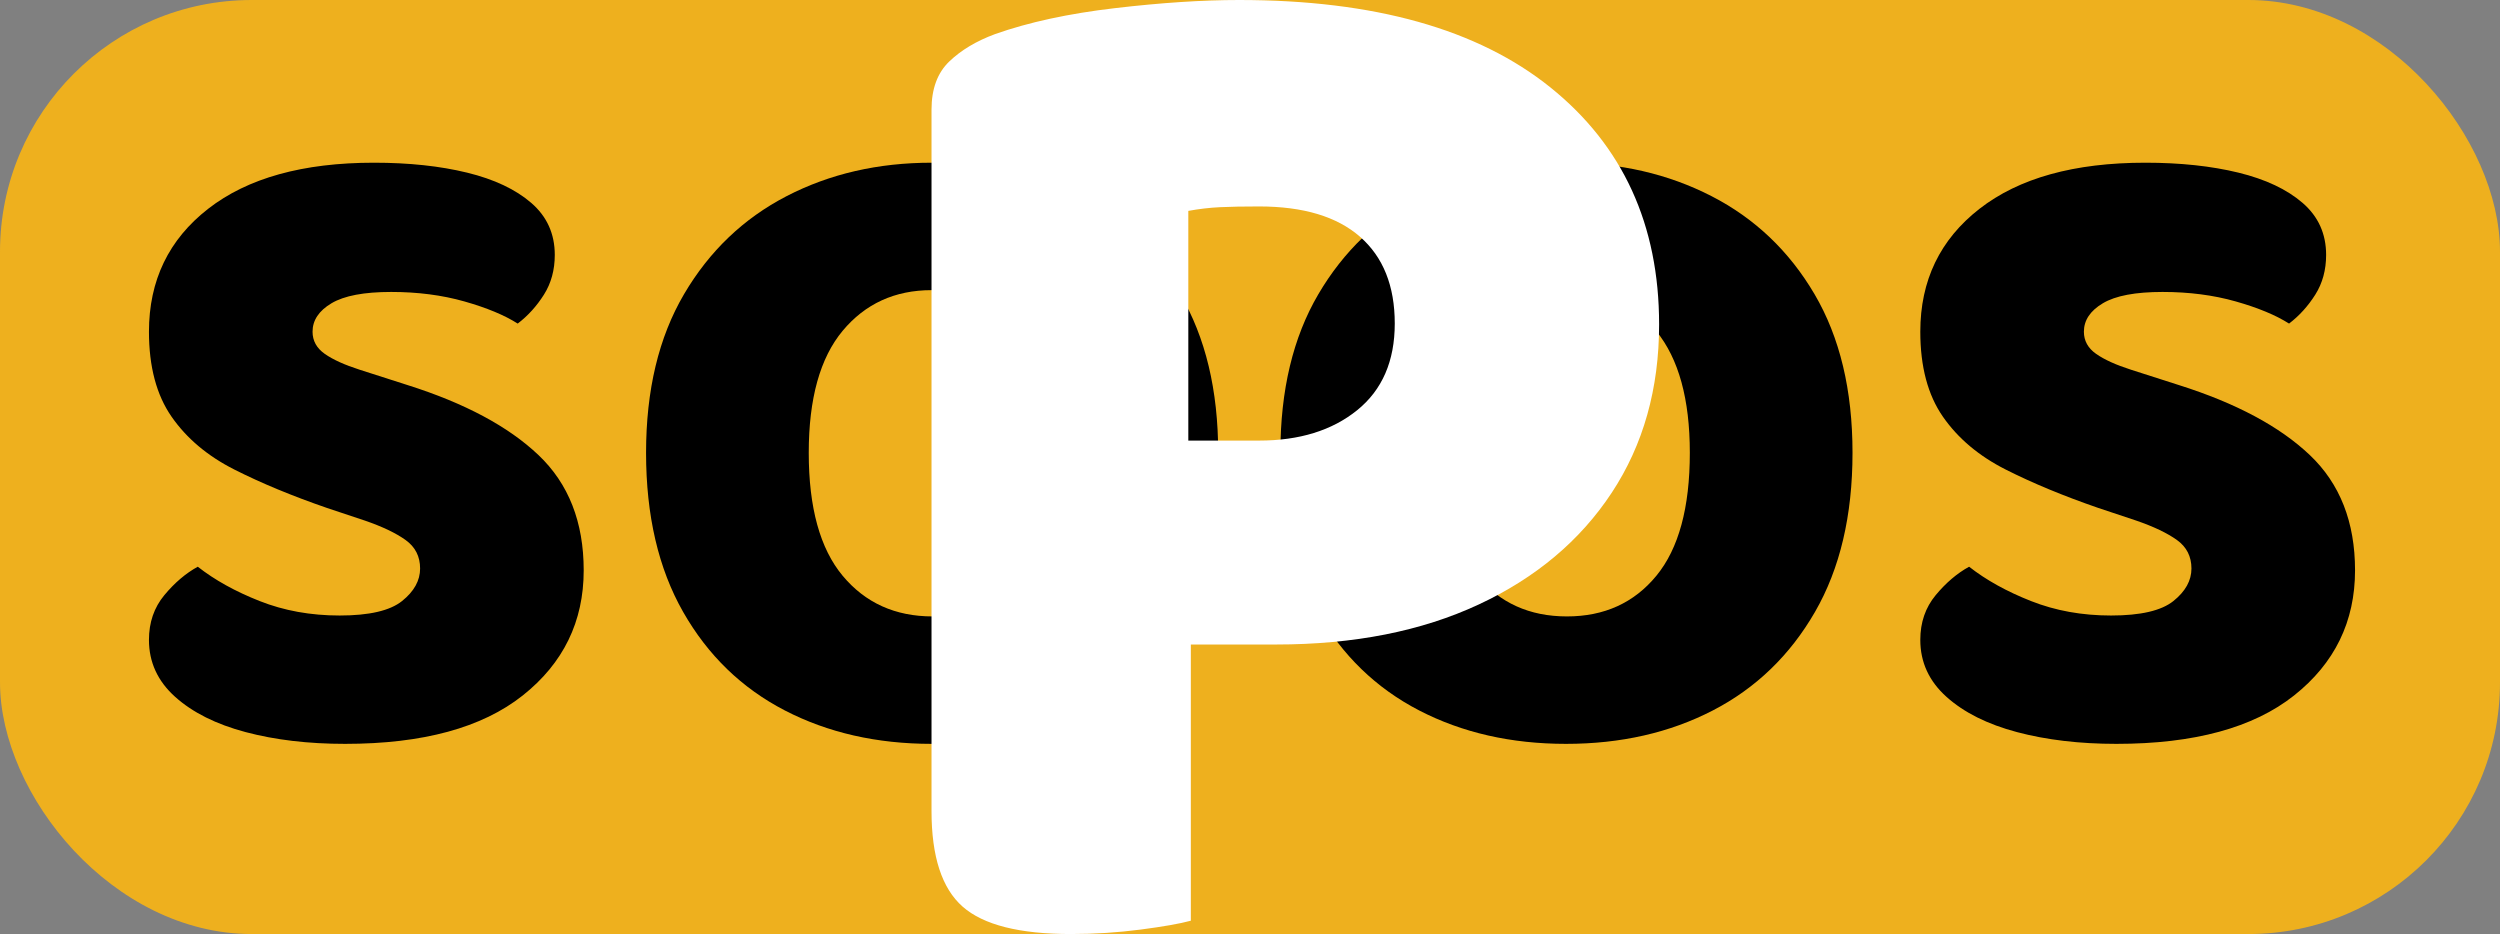
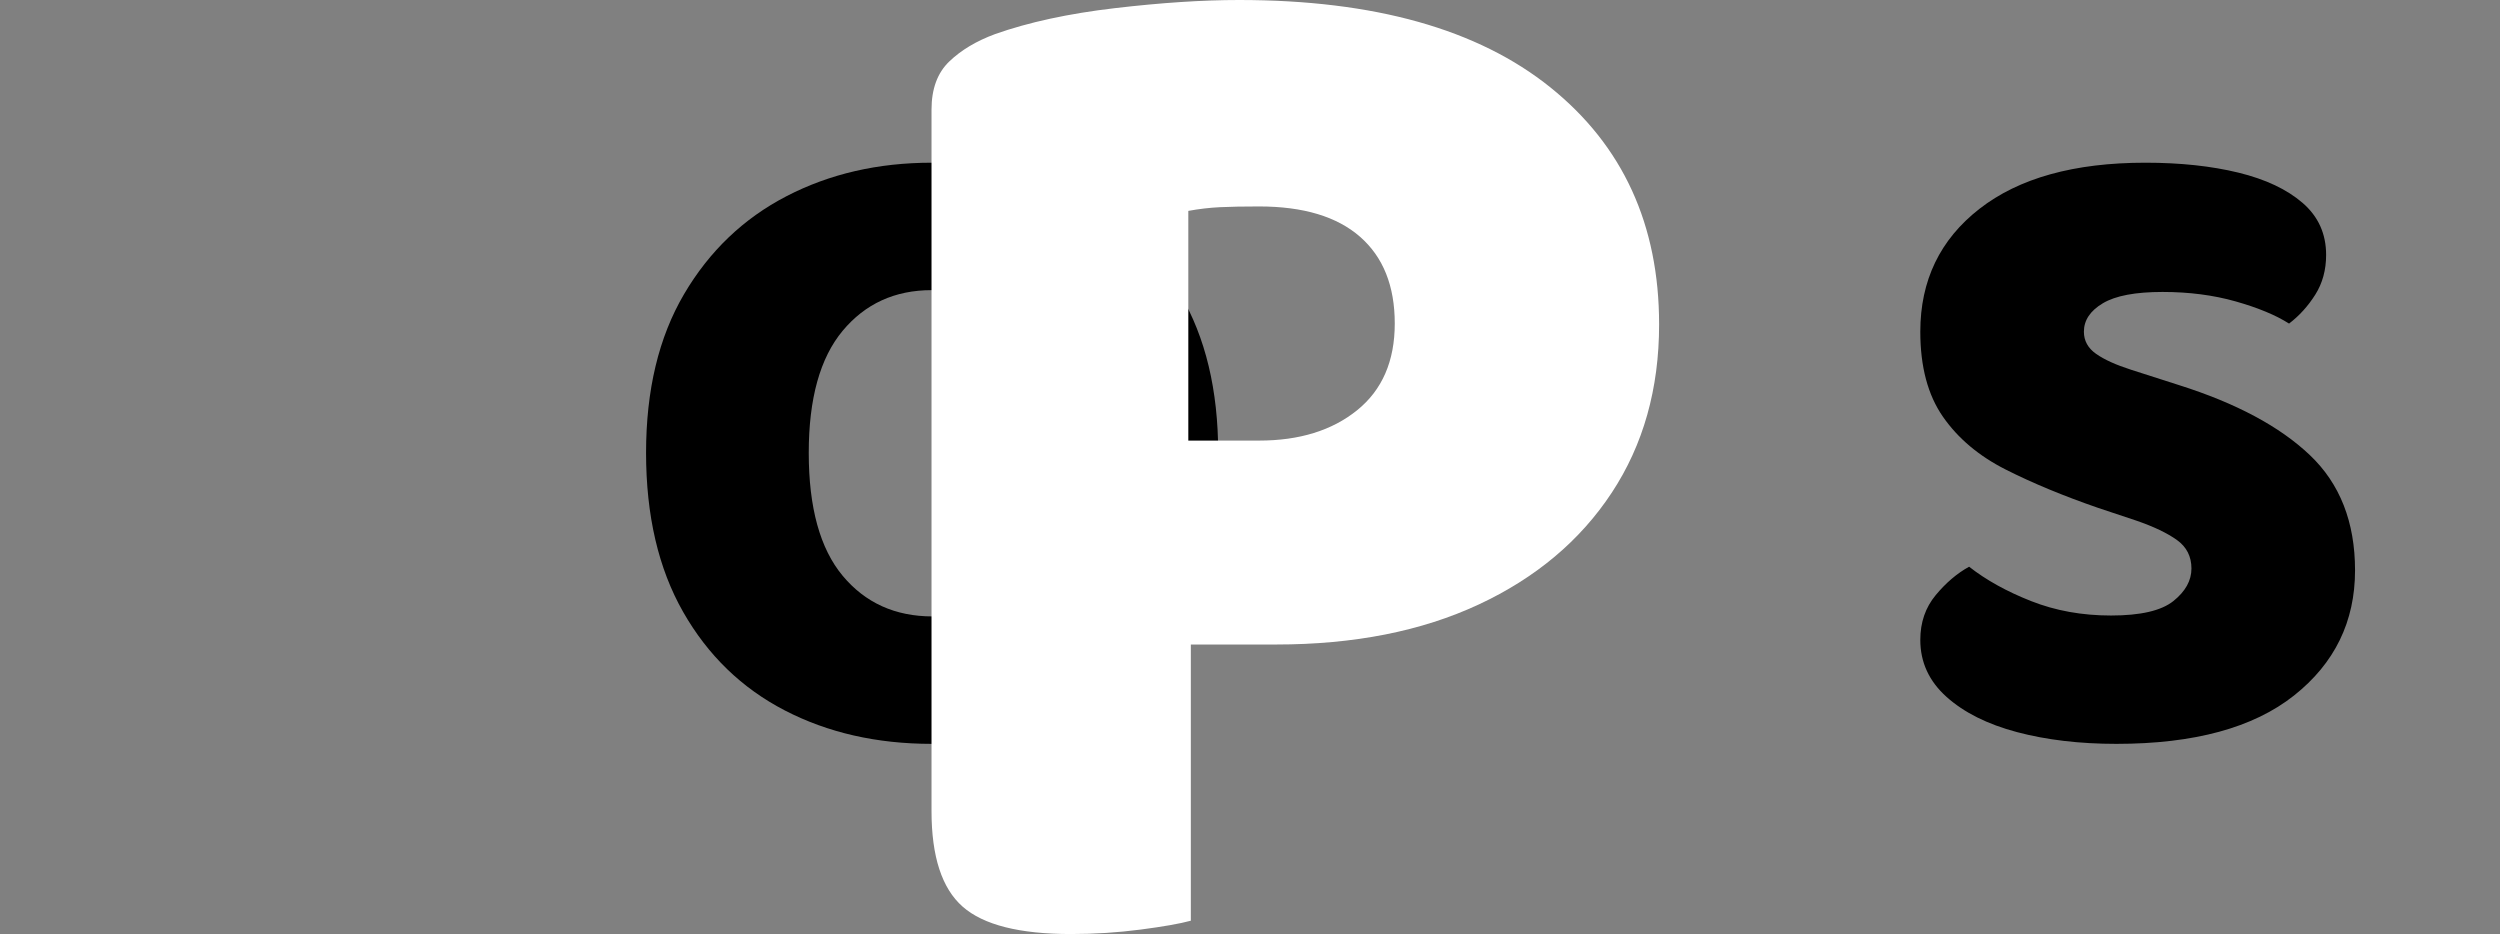
<svg xmlns="http://www.w3.org/2000/svg" width="993px" height="371px" viewBox="0 0 993 371" version="1.1">
  <rect x="0" y="0" width="993" height="371" fill="#808080" stroke="none" />
  <title>logo</title>
  <g id="logo" stroke="none" stroke-width="1" fill="none" fill-rule="evenodd">
-     <rect id="Rectangle" fill="#EEB01E" x="0" y="0" width="993" height="371" rx="100" />
    <g id="SOPOS" transform="translate(59.166, 0)" fill-rule="nonzero">
-       <path d="M75.749,244.484 C87.476,244.484 95.733,242.569 100.52,238.74 C105.307,234.911 107.7,230.603 107.7,225.816 C107.7,221.029 105.785,217.26 101.956,214.507 C98.127,211.755 92.742,209.182 85.801,206.789 L70.723,201.763 C56.842,196.976 44.576,191.891 33.925,186.506 C23.275,181.12 14.958,174.12 8.975,165.504 C2.992,156.888 0,145.639 0,131.758 C0,111.415 7.838,95.14 23.515,82.934 C39.191,70.728 61.15,64.625 89.391,64.625 C103.272,64.625 115.598,65.941 126.368,68.574 C137.138,71.207 145.634,75.216 151.857,80.6 C158.08,85.986 161.191,92.866 161.191,101.243 C161.191,107.226 159.755,112.492 156.883,117.039 C154.011,121.586 150.541,125.416 146.472,128.527 C141.207,125.176 134.146,122.245 125.291,119.731 C116.436,117.219 106.743,115.962 96.212,115.962 C85.442,115.962 77.544,117.458 72.518,120.45 C67.492,123.441 64.979,127.211 64.979,131.758 C64.979,135.348 66.594,138.28 69.826,140.554 C73.056,142.827 77.664,144.921 83.647,146.836 L102.674,152.939 C125.411,160.119 142.762,169.393 154.729,180.762 C166.696,192.13 172.679,207.387 172.679,226.534 C172.679,246.877 164.601,263.451 148.446,276.255 C132.292,289.06 108.777,295.462 77.903,295.462 C63.304,295.462 50.14,293.906 38.413,290.795 C26.686,287.684 17.352,283.017 10.411,276.794 C3.47,270.571 0,263.032 0,254.177 C0,247.236 2.034,241.313 6.103,236.406 C10.172,231.5 14.599,227.731 19.386,225.098 C26.087,230.363 34.285,234.911 43.977,238.74 C53.67,242.569 64.261,244.484 75.749,244.484 Z" id="Path" fill="#000000" />
      <path d="M424.697,179.864 C424.697,204.755 419.731,225.816 409.798,243.048 C399.866,260.28 386.344,273.324 369.231,282.179 C352.119,291.034 332.673,295.462 310.894,295.462 C289.115,295.462 269.669,291.034 252.556,282.179 C235.444,273.324 221.982,260.28 212.169,243.048 C202.356,225.816 197.45,204.755 197.45,179.864 C197.45,154.973 202.476,133.972 212.528,116.859 C222.58,99.747 236.162,86.763 253.274,77.908 C270.387,69.053 289.593,64.625 310.894,64.625 C332.195,64.625 351.461,69.053 368.693,77.908 C385.925,86.763 399.567,99.747 409.619,116.859 C419.671,133.972 424.697,154.973 424.697,179.864 Z M360.077,179.864 C360.077,158.563 355.649,142.468 346.794,131.578 C337.939,120.689 325.972,115.244 310.894,115.244 C296.295,115.244 284.507,120.629 275.533,131.399 C266.558,142.169 262.07,158.324 262.07,179.864 C262.07,201.643 266.558,217.918 275.533,228.688 C284.507,239.458 296.414,244.843 311.253,244.843 C326.092,244.843 337.939,239.458 346.794,228.688 C355.649,217.918 360.077,201.643 360.077,179.864 Z" id="Shape" fill="#000000" />
-       <path d="M676.653,179.864 C676.653,204.755 671.687,225.816 661.755,243.048 C651.822,260.28 638.3,273.324 621.188,282.179 C604.075,291.034 584.629,295.462 562.85,295.462 C541.071,295.462 521.625,291.034 504.512,282.179 C487.4,273.324 473.938,260.28 464.125,243.048 C454.312,225.816 449.406,204.755 449.406,179.864 C449.406,154.973 454.432,133.972 464.484,116.859 C474.536,99.747 488.118,86.763 505.231,77.908 C522.343,69.053 541.549,64.625 562.85,64.625 C584.151,64.625 603.417,69.053 620.649,77.908 C637.881,86.763 651.523,99.747 661.575,116.859 C671.627,133.972 676.653,154.973 676.653,179.864 Z M612.033,179.864 C612.033,158.563 607.605,142.468 598.75,131.578 C589.895,120.689 577.928,115.244 562.85,115.244 C548.251,115.244 536.463,120.629 527.489,131.399 C518.514,142.169 514.026,158.324 514.026,179.864 C514.026,201.643 518.514,217.918 527.489,228.688 C536.463,239.458 548.37,244.843 563.209,244.843 C578.048,244.843 589.895,239.458 598.75,228.688 C607.605,217.918 612.033,201.643 612.033,179.864 Z" id="Shape" fill="#000000" />
      <path d="M412.834,175 L440.948,175 C456.957,175 469.941,170.978 479.898,162.934 C489.855,154.889 494.834,143.411 494.834,128.5 C494.834,113.589 490.245,102.111 481.069,94.066 C471.893,86.022 458.519,82 440.948,82 C434.7,82 429.526,82.098 425.426,82.294 C421.326,82.491 417.129,82.981 412.834,83.766 L412.834,175 Z M447.697,256 L310.834,256 L310.834,43.549 C310.834,35.31 313.183,28.935 317.882,24.423 C322.581,19.911 328.651,16.282 336.092,13.536 C349.406,8.828 365.266,5.395 383.671,3.237 C402.076,1.079 418.523,0 433.012,0 C486.661,0 527.877,11.574 556.66,34.722 C585.442,57.87 599.833,89.257 599.833,128.883 C599.833,154.385 593.568,176.65 581.037,195.678 C568.506,214.707 550.884,229.517 528.171,240.11 C505.458,250.703 478.634,256 447.697,256 Z M310.834,211 L413.834,211 L413.834,365.706 C409.517,366.882 402.847,368.059 393.822,369.235 C384.797,370.412 375.576,371 366.159,371 C345.755,371 331.433,367.373 323.193,360.118 C314.954,352.863 310.834,340.216 310.834,322.176 L310.834,211 Z" id="Shape" fill="#FFFFFF" />
      <path d="M779.327,244.484 C791.054,244.484 799.311,242.569 804.098,238.74 C808.885,234.911 811.278,230.603 811.278,225.816 C811.278,221.029 809.363,217.26 805.534,214.507 C801.705,211.755 796.32,209.182 789.379,206.789 L774.301,201.763 C760.42,196.976 748.154,191.891 737.504,186.506 C726.853,181.12 718.536,174.12 712.553,165.504 C706.57,156.888 703.578,145.639 703.578,131.758 C703.578,111.415 711.416,95.14 727.092,82.934 C742.769,70.728 764.728,64.625 792.969,64.625 C806.85,64.625 819.176,65.941 829.946,68.574 C840.716,71.207 849.212,75.216 855.435,80.6 C861.658,85.986 864.769,92.866 864.769,101.243 C864.769,107.226 863.333,112.492 860.461,117.039 C857.589,121.586 854.119,125.416 850.05,128.527 C844.785,125.176 837.724,122.245 828.869,119.731 C820.014,117.219 810.321,115.962 799.79,115.962 C789.02,115.962 781.122,117.458 776.096,120.45 C771.07,123.441 768.557,127.211 768.557,131.758 C768.557,135.348 770.173,138.28 773.404,140.554 C776.635,142.827 781.242,144.921 787.225,146.836 L806.252,152.939 C828.989,160.119 846.34,169.393 858.307,180.762 C870.274,192.13 876.257,207.387 876.257,226.534 C876.257,246.877 868.179,263.451 852.024,276.255 C835.87,289.06 812.355,295.462 781.481,295.462 C766.882,295.462 753.718,293.906 741.991,290.795 C730.264,287.684 720.93,283.017 713.989,276.794 C707.048,270.571 703.578,263.032 703.578,254.177 C703.578,247.236 705.612,241.313 709.681,236.406 C713.75,231.5 718.177,227.731 722.964,225.098 C729.665,230.363 737.862,234.911 747.556,238.74 C757.249,242.569 767.839,244.484 779.327,244.484 Z" id="Path" fill="#000000" />
    </g>
  </g>
</svg>